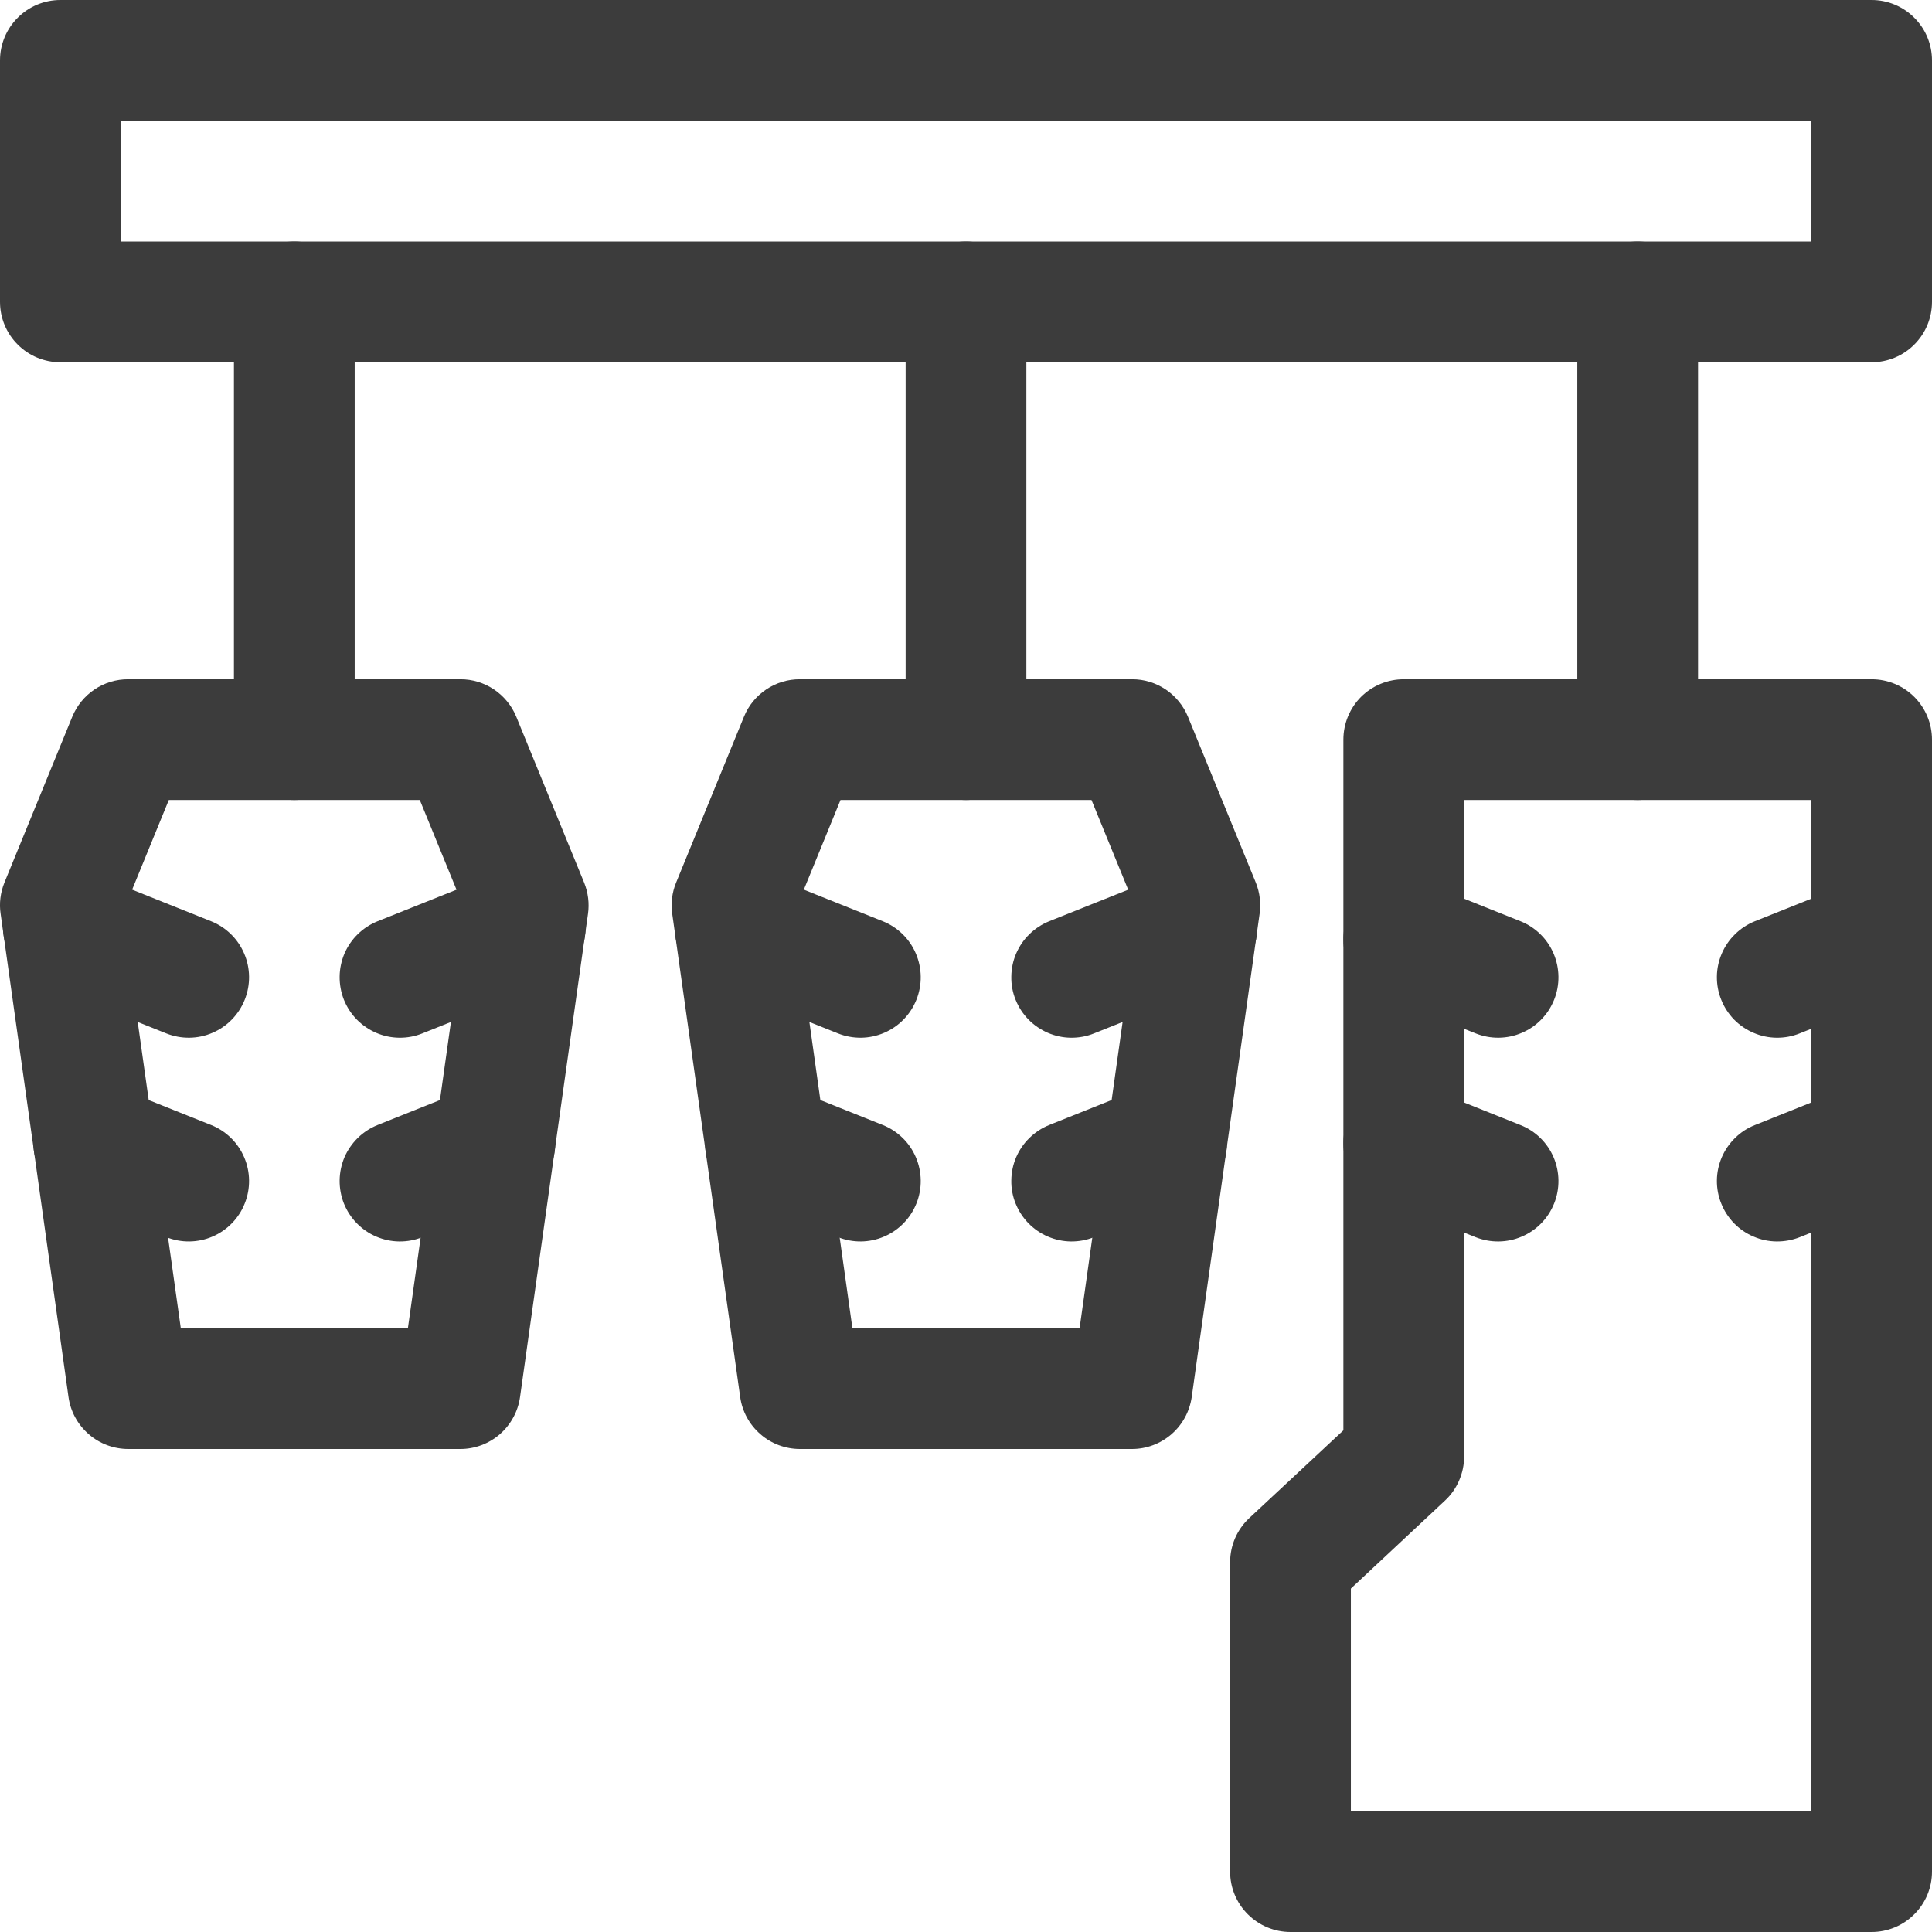
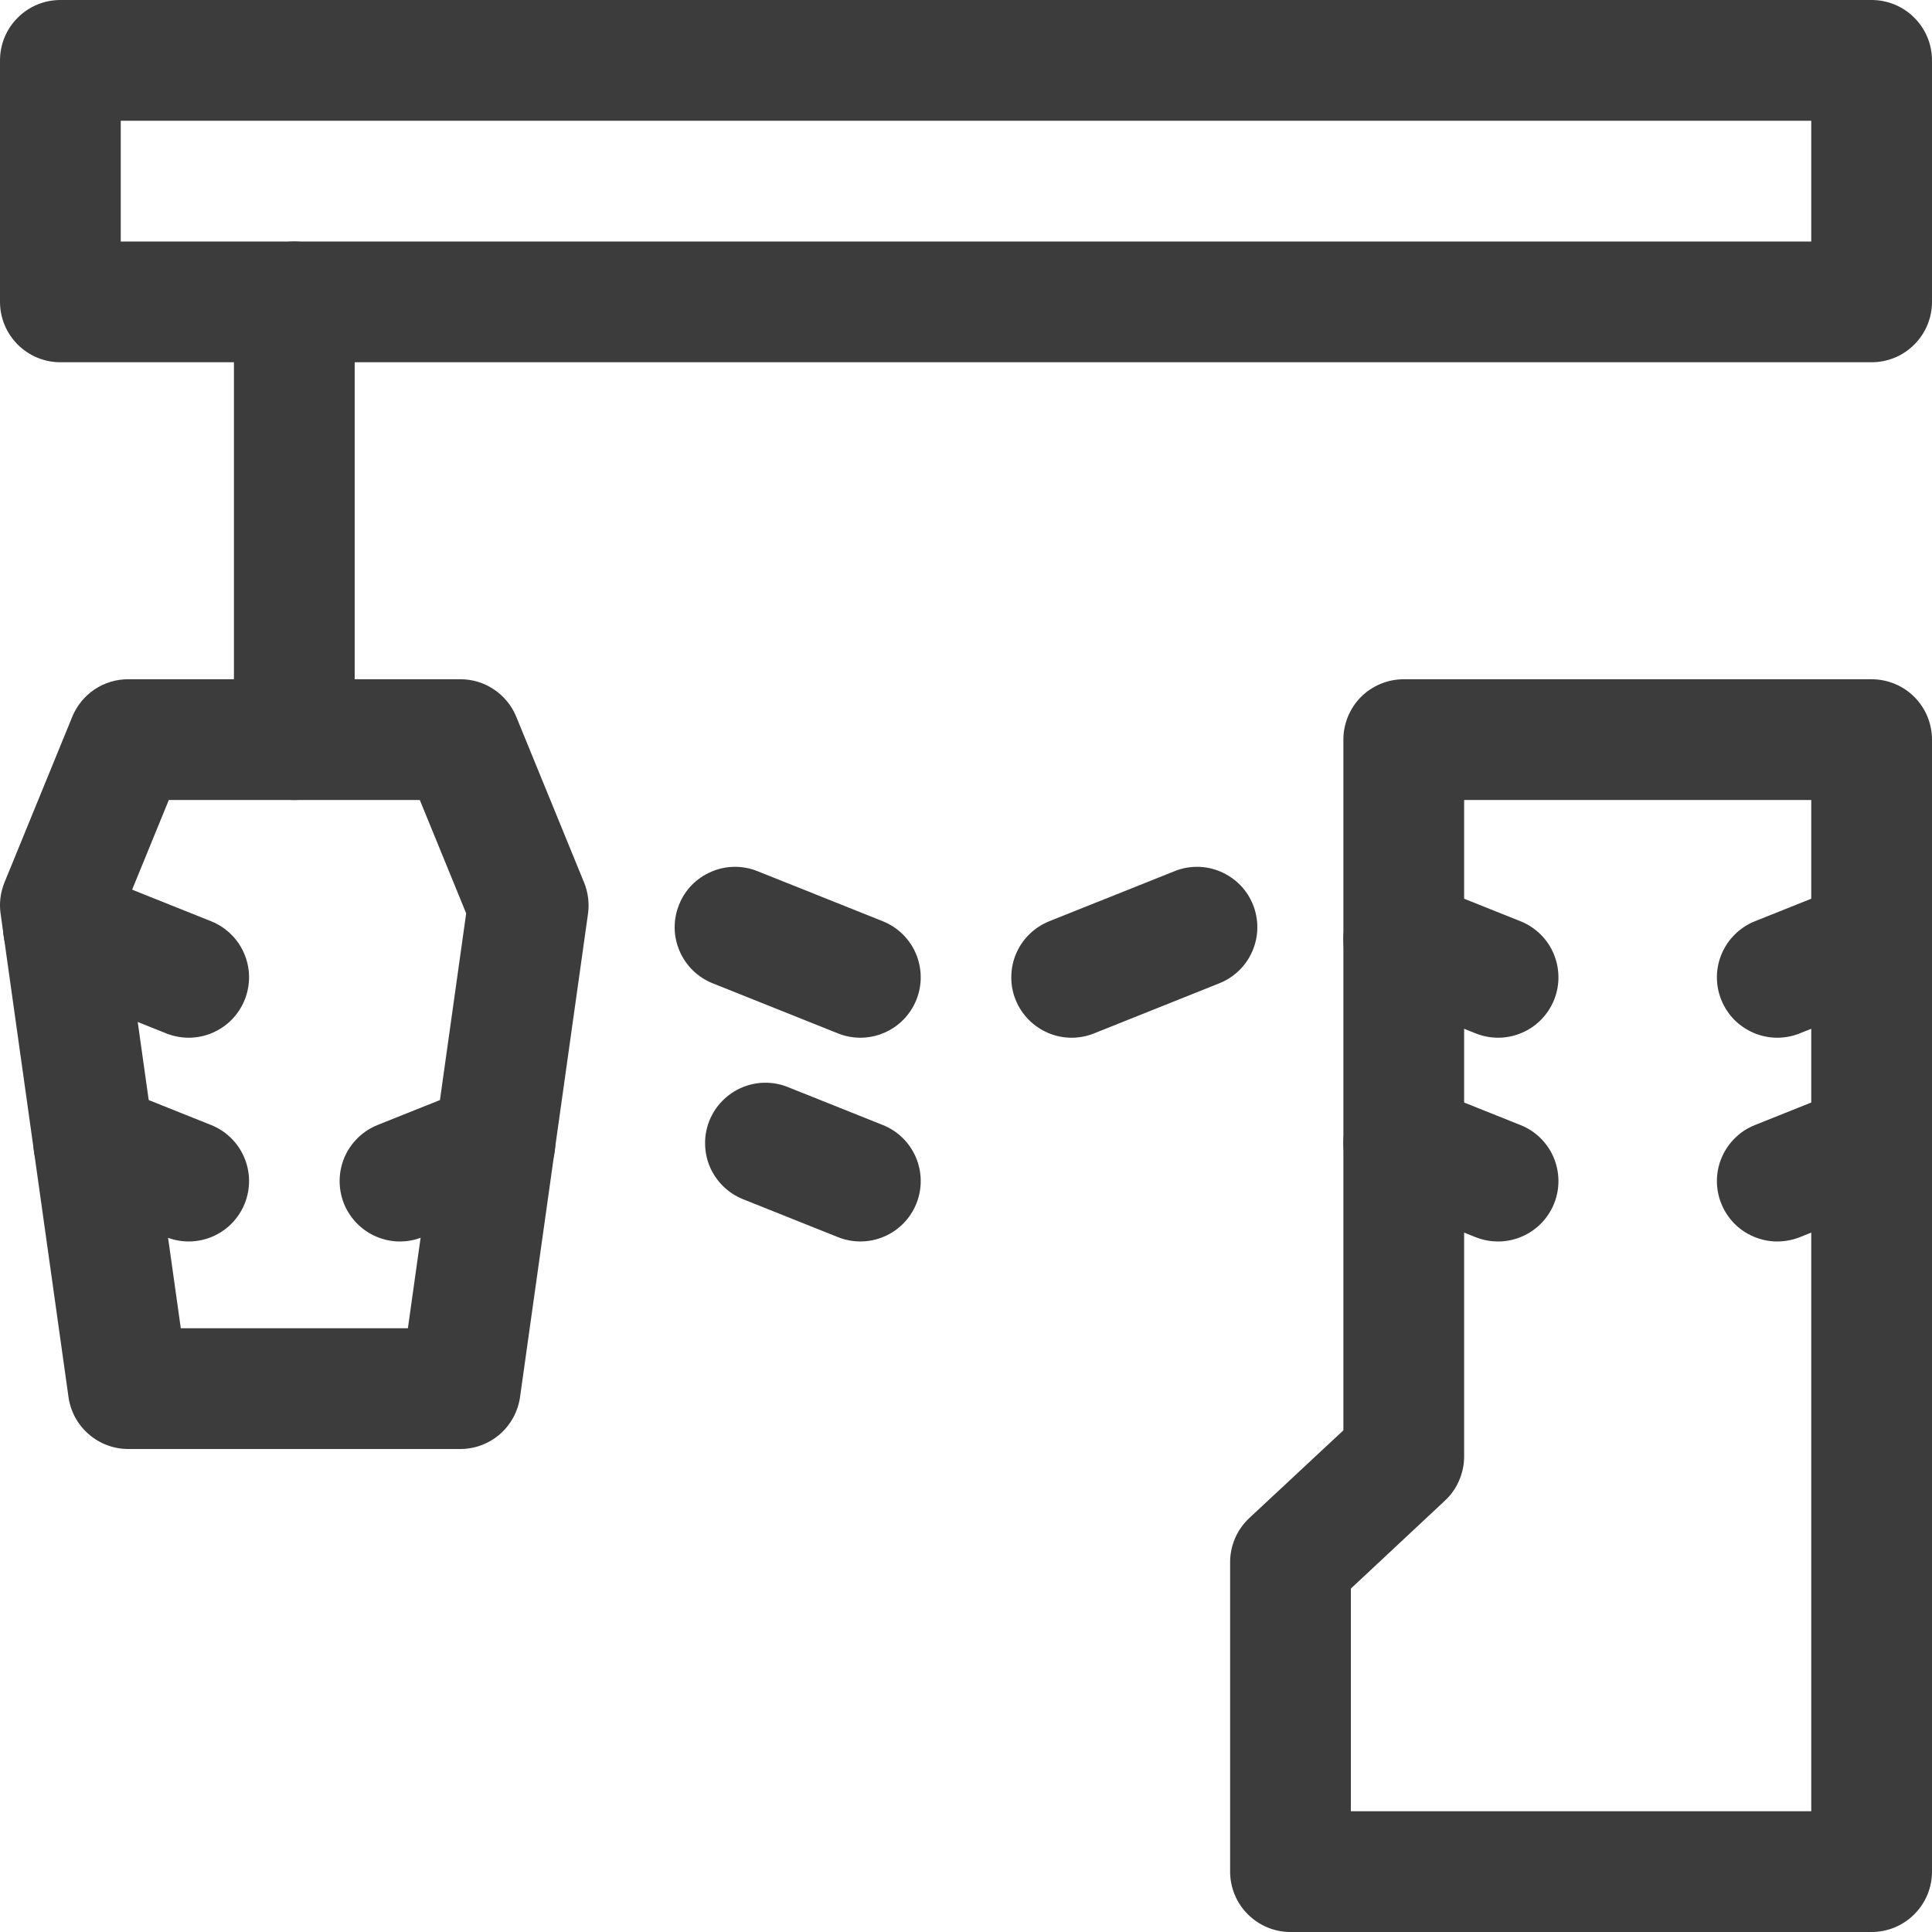
<svg xmlns="http://www.w3.org/2000/svg" width="24" height="24" viewBox="0 0 24 24" fill="none">
  <g id="Manual Pedals">
    <path id="Vector" d="M23.25 4.5H0.75C0.551 4.5 0.36 4.421 0.22 4.28C0.079 4.14 0 3.949 0 3.75V0.75C0 0.551 0.079 0.36 0.22 0.22C0.36 0.079 0.551 0 0.75 0L23.25 0C23.449 0 23.64 0.079 23.78 0.22C23.921 0.36 24 0.551 24 0.75V3.75C24 3.949 23.921 4.14 23.78 4.28C23.64 4.421 23.449 4.5 23.25 4.5ZM1.5 3H22.5V1.5H1.5V3Z" fill="#3C3C3C" />
    <path id="Vector_2" d="M5.719 18H1.594C1.413 18 1.238 17.935 1.102 17.816C0.965 17.697 0.876 17.534 0.851 17.355L0.008 11.354C-0.012 11.223 0.005 11.089 0.054 10.966L0.898 8.903C0.955 8.765 1.051 8.647 1.175 8.564C1.299 8.481 1.445 8.437 1.594 8.438H5.719C5.868 8.437 6.013 8.482 6.137 8.565C6.26 8.648 6.357 8.766 6.413 8.903L7.257 10.966C7.306 11.089 7.323 11.223 7.304 11.354L6.46 17.355C6.435 17.533 6.346 17.697 6.21 17.816C6.074 17.934 5.899 18 5.719 18ZM2.246 16.5H5.067L5.791 11.346L5.215 9.938H2.097L1.521 11.346L2.246 16.5Z" fill="#3C3C3C" />
-     <path id="Vector_3" d="M14.062 18H9.938C9.757 18 9.582 17.935 9.446 17.816C9.309 17.697 9.22 17.534 9.195 17.355L8.351 11.354C8.332 11.223 8.348 11.089 8.398 10.966L9.242 8.903C9.298 8.765 9.395 8.647 9.519 8.564C9.643 8.481 9.788 8.437 9.938 8.438H14.062C14.211 8.437 14.357 8.482 14.481 8.565C14.604 8.648 14.7 8.766 14.757 8.903L15.601 10.966C15.65 11.089 15.666 11.223 15.647 11.354L14.804 17.355C14.778 17.533 14.69 17.697 14.553 17.816C14.417 17.934 14.243 18 14.062 18ZM10.589 16.5H13.411L14.135 11.346L13.559 9.938H10.441L9.865 11.346L10.589 16.5Z" fill="#3C3C3C" />
    <path id="Vector_4" d="M3.656 9.938C3.457 9.938 3.267 9.858 3.126 9.718C2.985 9.577 2.906 9.386 2.906 9.188V3.75C2.906 3.551 2.985 3.36 3.126 3.22C3.267 3.079 3.457 3 3.656 3C3.855 3 4.046 3.079 4.187 3.22C4.327 3.36 4.406 3.551 4.406 3.75V9.188C4.406 9.386 4.327 9.577 4.187 9.718C4.046 9.858 3.855 9.938 3.656 9.938Z" fill="#3C3C3C" />
-     <path id="Vector_5" d="M12 9.938C11.801 9.938 11.61 9.858 11.47 9.718C11.329 9.577 11.25 9.386 11.25 9.188V3.75C11.25 3.551 11.329 3.36 11.47 3.22C11.61 3.079 11.801 3 12 3C12.199 3 12.39 3.079 12.53 3.22C12.671 3.36 12.75 3.551 12.75 3.75V9.188C12.75 9.386 12.671 9.577 12.53 9.718C12.39 9.858 12.199 9.938 12 9.938Z" fill="#3C3C3C" />
-     <path id="Vector_6" d="M20.344 9.938C20.145 9.938 19.954 9.858 19.813 9.718C19.673 9.577 19.594 9.386 19.594 9.188V3.75C19.594 3.551 19.673 3.36 19.813 3.22C19.954 3.079 20.145 3 20.344 3C20.543 3 20.733 3.079 20.874 3.22C21.015 3.36 21.094 3.551 21.094 3.75V9.188C21.094 9.386 21.015 9.577 20.874 9.718C20.733 9.858 20.543 9.938 20.344 9.938Z" fill="#3C3C3C" />
    <path id="Vector_7" d="M23.25 24H16.031C15.832 24 15.642 23.921 15.501 23.78C15.36 23.64 15.281 23.449 15.281 23.25V19.406C15.281 19.303 15.302 19.202 15.343 19.107C15.384 19.013 15.444 18.928 15.519 18.858L16.688 17.768V9.188C16.688 8.989 16.767 8.798 16.907 8.657C17.048 8.517 17.239 8.438 17.438 8.438H23.25C23.449 8.438 23.64 8.517 23.78 8.657C23.921 8.798 24 8.989 24 9.188V23.25C24 23.449 23.921 23.64 23.78 23.78C23.64 23.921 23.449 24 23.25 24ZM16.781 22.5H22.5V9.938H18.188V18.094C18.188 18.197 18.166 18.298 18.125 18.393C18.084 18.487 18.025 18.572 17.949 18.642L16.781 19.734V22.5Z" fill="#3C3C3C" />
    <path id="Vector_8" d="M2.065 15.368L0.887 14.897C0.795 14.86 0.712 14.806 0.641 14.737C0.571 14.668 0.514 14.586 0.476 14.496C0.437 14.405 0.416 14.308 0.415 14.21C0.414 14.111 0.432 14.013 0.468 13.922C0.505 13.83 0.559 13.747 0.628 13.677C0.697 13.606 0.779 13.55 0.869 13.511C0.96 13.472 1.057 13.451 1.156 13.45C1.254 13.449 1.352 13.467 1.443 13.504L2.622 13.975C2.807 14.049 2.955 14.193 3.033 14.376C3.112 14.559 3.114 14.766 3.04 14.95C2.967 15.135 2.822 15.283 2.64 15.361C2.457 15.44 2.25 15.442 2.065 15.368Z" fill="#3C3C3C" />
    <path id="Vector_9" d="M2.065 12.837L0.509 12.215C0.418 12.178 0.334 12.124 0.264 12.055C0.193 11.986 0.137 11.904 0.098 11.814C0.059 11.723 0.039 11.626 0.037 11.527C0.036 11.429 0.054 11.331 0.091 11.24C0.128 11.148 0.182 11.065 0.251 10.994C0.319 10.924 0.401 10.868 0.492 10.829C0.582 10.79 0.68 10.769 0.778 10.768C0.877 10.767 0.974 10.785 1.066 10.822L2.622 11.444C2.807 11.518 2.955 11.662 3.033 11.845C3.112 12.028 3.114 12.234 3.04 12.419C2.966 12.604 2.822 12.752 2.639 12.83C2.457 12.909 2.25 12.911 2.065 12.837Z" fill="#3C3C3C" />
    <path id="Vector_10" d="M4.272 14.95C4.236 14.859 4.218 14.761 4.219 14.663C4.22 14.564 4.241 14.467 4.279 14.376C4.318 14.286 4.375 14.204 4.445 14.135C4.516 14.066 4.599 14.012 4.691 13.975L5.869 13.504C6.054 13.43 6.261 13.432 6.444 13.511C6.626 13.589 6.771 13.737 6.844 13.922C6.918 14.107 6.916 14.313 6.837 14.496C6.759 14.679 6.611 14.823 6.426 14.897L5.247 15.368C5.156 15.405 5.058 15.423 4.96 15.422C4.861 15.421 4.764 15.4 4.673 15.361C4.583 15.323 4.501 15.266 4.432 15.196C4.363 15.125 4.309 15.042 4.272 14.95Z" fill="#3C3C3C" />
-     <path id="Vector_11" d="M4.272 12.419C4.236 12.328 4.218 12.23 4.219 12.131C4.22 12.033 4.241 11.936 4.279 11.845C4.318 11.755 4.375 11.672 4.445 11.604C4.516 11.535 4.599 11.481 4.691 11.444L6.247 10.822C6.338 10.785 6.436 10.767 6.535 10.768C6.633 10.769 6.73 10.79 6.821 10.829C6.911 10.868 6.993 10.924 7.062 10.994C7.131 11.065 7.185 11.148 7.222 11.24C7.258 11.331 7.277 11.429 7.275 11.527C7.274 11.626 7.253 11.723 7.215 11.814C7.176 11.904 7.12 11.986 7.049 12.055C6.978 12.124 6.895 12.178 6.804 12.215L5.247 12.837C5.156 12.874 5.058 12.892 4.96 12.891C4.861 12.89 4.764 12.869 4.673 12.83C4.583 12.791 4.501 12.735 4.432 12.665C4.363 12.594 4.309 12.511 4.272 12.419Z" fill="#3C3C3C" />
    <path id="Vector_12" d="M10.409 15.368L9.23 14.897C9.139 14.86 9.055 14.806 8.985 14.737C8.914 14.668 8.858 14.586 8.819 14.496C8.78 14.405 8.76 14.308 8.759 14.21C8.757 14.111 8.776 14.013 8.812 13.922C8.849 13.83 8.903 13.747 8.972 13.677C9.04 13.606 9.123 13.55 9.213 13.511C9.304 13.472 9.401 13.451 9.499 13.45C9.598 13.449 9.696 13.467 9.787 13.504L10.966 13.975C11.151 14.049 11.299 14.193 11.377 14.376C11.455 14.559 11.458 14.766 11.384 14.95C11.31 15.135 11.166 15.283 10.983 15.361C10.8 15.44 10.594 15.442 10.409 15.368Z" fill="#3C3C3C" />
    <path id="Vector_13" d="M10.409 12.837L8.853 12.215C8.761 12.178 8.678 12.124 8.607 12.055C8.537 11.986 8.481 11.904 8.442 11.814C8.403 11.723 8.382 11.626 8.381 11.527C8.38 11.429 8.398 11.331 8.435 11.24C8.471 11.148 8.525 11.065 8.594 10.994C8.663 10.924 8.745 10.868 8.836 10.829C8.926 10.79 9.023 10.769 9.122 10.768C9.22 10.767 9.318 10.785 9.41 10.822L10.966 11.444C11.151 11.518 11.299 11.662 11.377 11.845C11.455 12.028 11.458 12.234 11.384 12.419C11.31 12.604 11.166 12.752 10.983 12.83C10.8 12.909 10.594 12.911 10.409 12.837Z" fill="#3C3C3C" />
    <path id="Vector_14" d="M18.331 15.369L17.159 14.9C17.068 14.863 16.984 14.809 16.914 14.74C16.843 14.671 16.787 14.589 16.748 14.499C16.709 14.408 16.689 14.311 16.688 14.213C16.686 14.114 16.704 14.016 16.741 13.925C16.778 13.833 16.832 13.75 16.901 13.68C16.97 13.609 17.052 13.553 17.142 13.514C17.233 13.475 17.33 13.454 17.428 13.453C17.527 13.452 17.625 13.47 17.716 13.507L18.888 13.976C19.073 14.049 19.221 14.194 19.299 14.376C19.377 14.559 19.38 14.766 19.306 14.95C19.232 15.135 19.088 15.283 18.905 15.361C18.722 15.44 18.516 15.442 18.331 15.369Z" fill="#3C3C3C" />
    <path id="Vector_15" d="M18.331 12.837L17.159 12.369C17.068 12.332 16.984 12.278 16.914 12.209C16.843 12.14 16.787 12.058 16.748 11.968C16.709 11.877 16.689 11.78 16.688 11.681C16.686 11.583 16.704 11.485 16.741 11.394C16.778 11.302 16.832 11.219 16.901 11.148C16.97 11.078 17.052 11.021 17.142 10.983C17.233 10.944 17.33 10.923 17.428 10.922C17.527 10.921 17.625 10.939 17.716 10.976L18.888 11.444C19.073 11.518 19.221 11.662 19.299 11.845C19.377 12.028 19.38 12.235 19.306 12.419C19.232 12.604 19.088 12.752 18.905 12.83C18.722 12.909 18.516 12.911 18.331 12.837Z" fill="#3C3C3C" />
    <path id="Vector_16" d="M21.382 14.95C21.345 14.859 21.327 14.761 21.328 14.663C21.329 14.564 21.35 14.467 21.389 14.376C21.428 14.286 21.484 14.204 21.555 14.135C21.625 14.066 21.708 14.012 21.8 13.976L22.972 13.507C23.157 13.433 23.363 13.435 23.546 13.514C23.729 13.592 23.873 13.74 23.947 13.925C24.021 14.11 24.018 14.316 23.94 14.499C23.861 14.682 23.713 14.826 23.529 14.9L22.357 15.369C22.265 15.405 22.168 15.423 22.069 15.422C21.971 15.421 21.873 15.4 21.783 15.361C21.692 15.323 21.61 15.266 21.541 15.196C21.473 15.125 21.418 15.042 21.382 14.95Z" fill="#3C3C3C" />
    <path id="Vector_17" d="M21.382 12.419C21.345 12.328 21.327 12.23 21.328 12.131C21.329 12.033 21.35 11.936 21.389 11.845C21.428 11.755 21.484 11.672 21.555 11.604C21.625 11.535 21.708 11.481 21.8 11.444L22.972 10.976C23.157 10.902 23.363 10.904 23.546 10.983C23.729 11.061 23.873 11.209 23.947 11.394C24.021 11.578 24.018 11.785 23.94 11.968C23.861 12.15 23.713 12.295 23.529 12.369L22.357 12.837C22.265 12.874 22.168 12.892 22.069 12.891C21.971 12.89 21.873 12.869 21.783 12.83C21.692 12.791 21.61 12.735 21.541 12.665C21.473 12.594 21.418 12.511 21.382 12.419Z" fill="#3C3C3C" />
-     <path id="Vector_18" d="M12.616 14.95C12.579 14.859 12.561 14.761 12.563 14.663C12.564 14.564 12.584 14.467 12.623 14.376C12.662 14.286 12.718 14.204 12.789 14.135C12.859 14.066 12.943 14.012 13.034 13.975L14.213 13.504C14.398 13.43 14.604 13.432 14.787 13.511C14.97 13.589 15.114 13.737 15.188 13.922C15.262 14.107 15.259 14.313 15.181 14.496C15.103 14.679 14.955 14.823 14.77 14.897L13.591 15.368C13.5 15.405 13.402 15.423 13.303 15.422C13.205 15.421 13.108 15.4 13.017 15.361C12.927 15.323 12.845 15.266 12.776 15.196C12.707 15.125 12.653 15.042 12.616 14.95Z" fill="#3C3C3C" />
    <path id="Vector_19" d="M12.616 12.419C12.579 12.328 12.561 12.23 12.563 12.131C12.564 12.033 12.584 11.936 12.623 11.845C12.662 11.755 12.718 11.672 12.789 11.604C12.859 11.535 12.943 11.481 13.034 11.444L14.591 10.822C14.682 10.785 14.78 10.767 14.878 10.768C14.977 10.769 15.074 10.79 15.165 10.829C15.255 10.868 15.337 10.924 15.406 10.994C15.475 11.065 15.529 11.148 15.566 11.24C15.602 11.331 15.62 11.429 15.619 11.527C15.618 11.626 15.597 11.723 15.558 11.814C15.52 11.904 15.463 11.986 15.393 12.055C15.322 12.124 15.239 12.178 15.147 12.215L13.591 12.837C13.5 12.874 13.402 12.892 13.303 12.891C13.205 12.89 13.108 12.869 13.017 12.83C12.927 12.791 12.845 12.735 12.776 12.665C12.707 12.594 12.653 12.511 12.616 12.419Z" fill="#3C3C3C" />
  </g>
</svg>